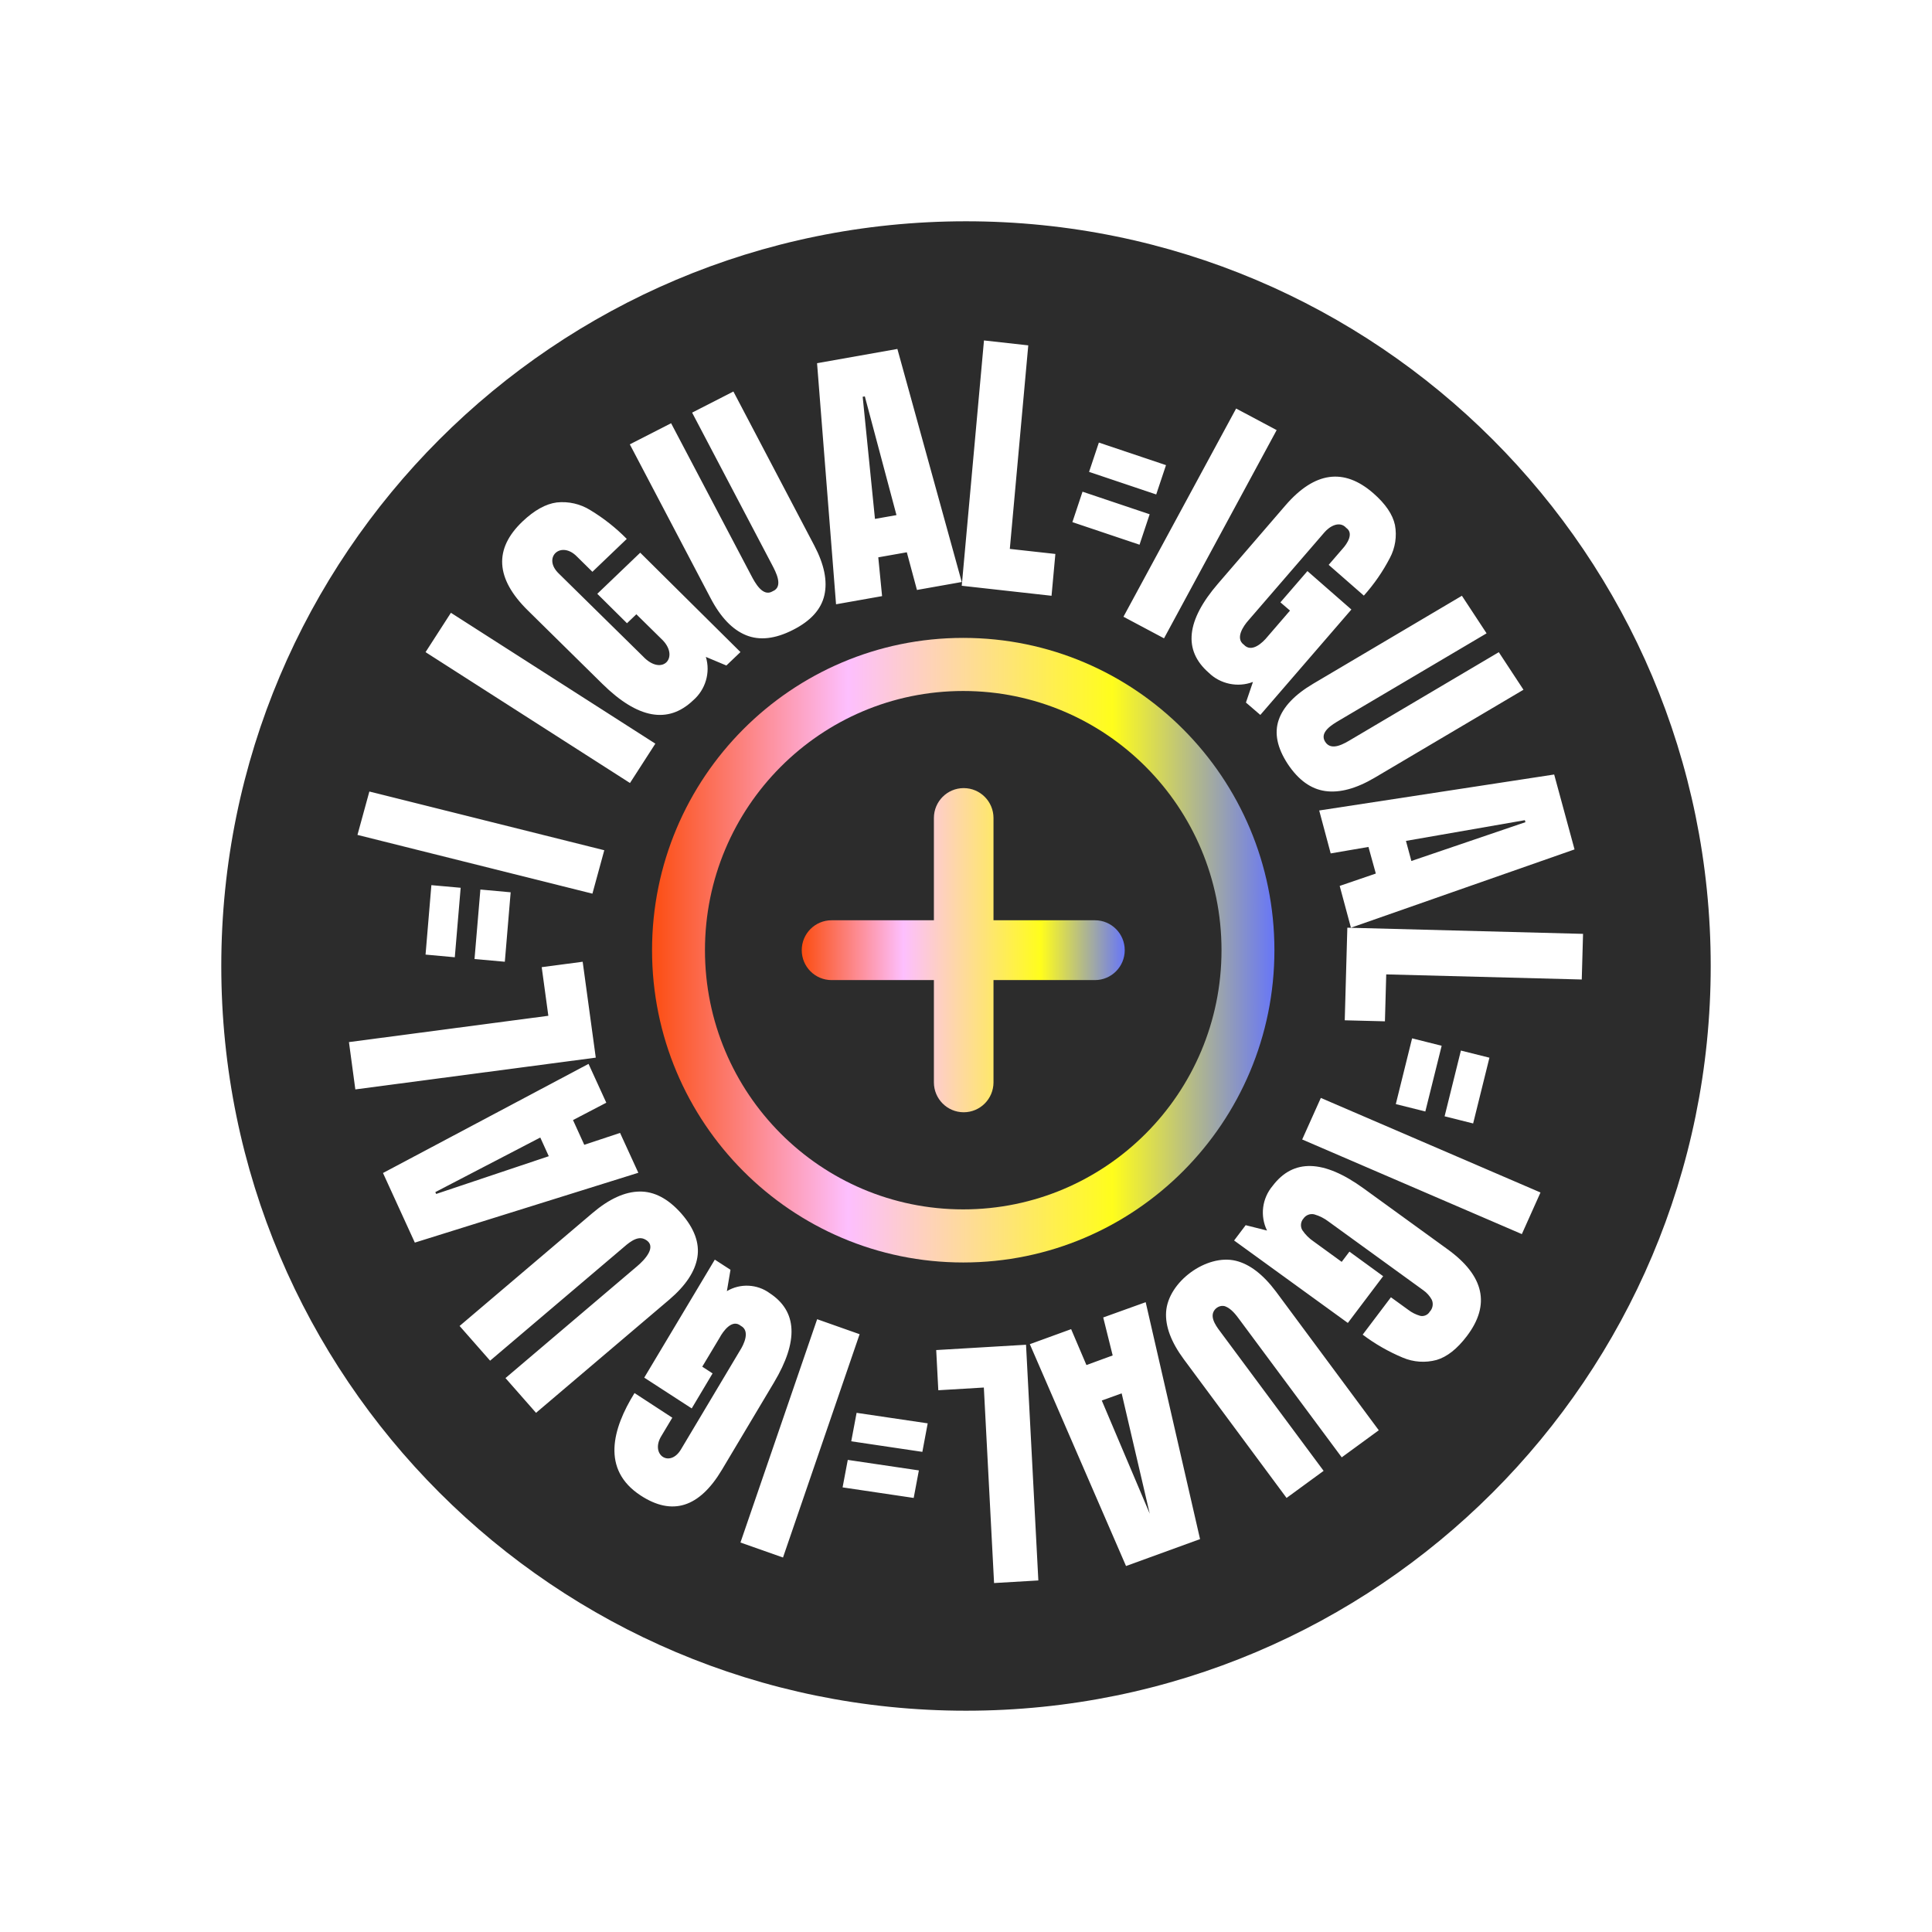
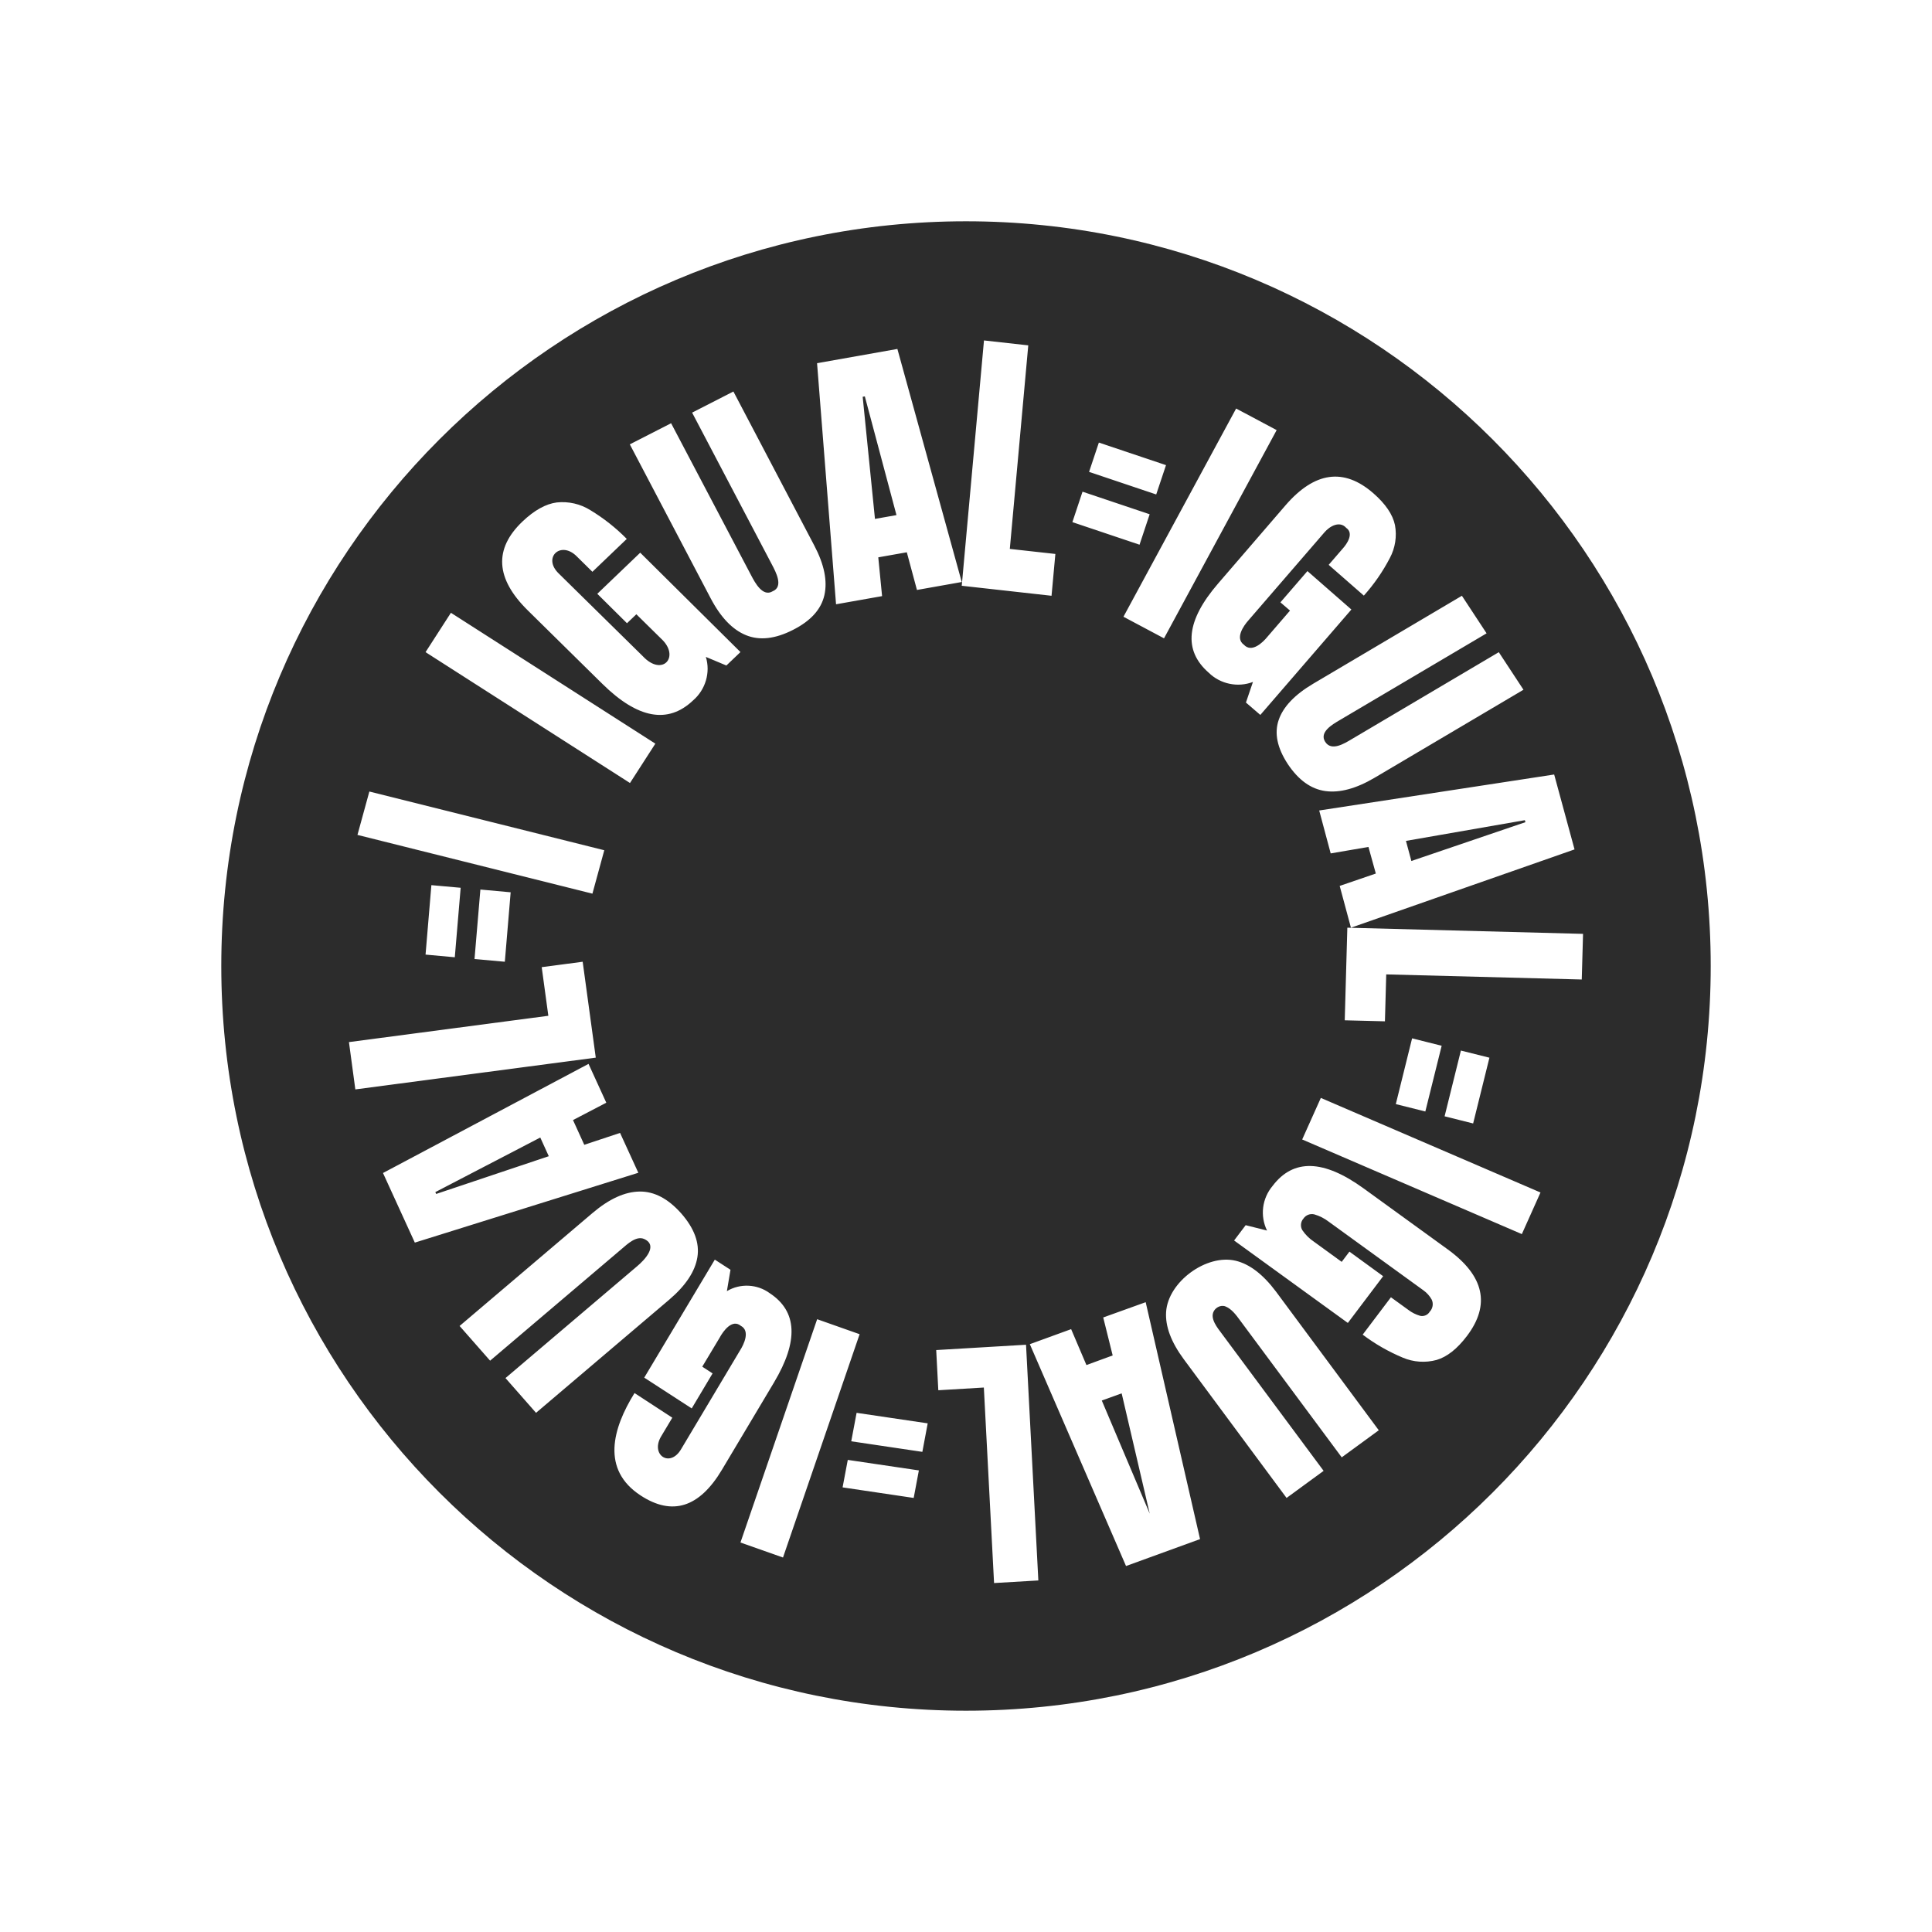
<svg xmlns="http://www.w3.org/2000/svg" width="227" height="227" viewBox="0 0 227 227" fill="none">
  <g filter="url(#filter0_d_1850_923)">
    <path fill-rule="evenodd" clip-rule="evenodd" d="M22 109.5C22 58.966 62.966 18 113.5 18C164.034 18 205 58.966 205 109.5C205 160.034 164.034 201 113.5 201C62.966 201 22 160.034 22 109.5Z" fill="white" />
    <path d="M113.5 197C161.825 197 201 157.825 201 109.5C201 61.175 161.825 22 113.5 22C65.175 22 26 61.175 26 109.5C26 157.825 65.175 197 113.5 197Z" fill="#2C2C2C" />
-     <path fill-rule="evenodd" clip-rule="evenodd" d="M113.175 138.096C129.935 138.096 143.521 124.461 143.521 107.642C143.521 90.823 129.935 77.188 113.175 77.188C96.415 77.188 82.829 90.823 82.829 107.642C82.829 124.461 96.415 138.096 113.175 138.096ZM113.175 144.335C133.368 144.335 149.738 127.907 149.738 107.642C149.738 87.377 133.368 70.949 113.175 70.949C92.982 70.949 76.612 87.377 76.612 107.642C76.612 127.907 92.982 144.335 113.175 144.335Z" fill="url(#paint0_linear_1850_923)" />
-     <path fill-rule="evenodd" clip-rule="evenodd" d="M116.731 92.112C116.731 90.172 115.164 88.598 113.23 88.598C111.296 88.598 109.728 90.172 109.728 92.112V104.127H97.702C95.768 104.127 94.2 105.7 94.2 107.641C94.2 109.582 95.768 111.155 97.702 111.155H109.728V123.171C109.728 125.111 111.296 126.685 113.23 126.685C115.164 126.685 116.731 125.111 116.731 123.171V111.155H128.65C130.584 111.155 132.151 109.582 132.151 107.641C132.151 105.7 130.584 104.127 128.65 104.127H116.731V92.112Z" fill="url(#paint1_linear_1850_923)" />
    <path fill-rule="evenodd" clip-rule="evenodd" d="M115.613 36L113 64.824L123.55 66L124 61.087L118.648 60.494L120.816 36.578L115.613 36ZM98.231 67L96 38.673L105.438 37L113 64.383L107.737 65.317L106.546 60.89L103.193 61.484L103.64 66.042L98.231 67ZM102.804 56.969L105.331 56.522L101.613 42.575L101.36 42.619L102.804 56.969ZM87.65 70.63C89.245 71.28 91.085 71.073 93.171 70.009C95.253 68.957 96.484 67.597 96.862 65.927C97.24 64.257 96.841 62.307 95.664 60.077L86.171 42L81.32 44.481L90.711 62.361C91.147 63.193 92.091 64.935 90.789 65.468C89.618 66.189 88.697 64.44 88.261 63.609L78.851 45.728L74 48.209L83.493 66.285C84.67 68.532 86.056 69.98 87.65 70.63ZM81.443 78.284C78.492 81.096 74.937 80.452 70.777 76.352L62.015 67.72C58.217 63.981 58.007 60.5 61.387 57.277C62.782 55.95 64.126 55.203 65.419 55.035C66.801 54.888 68.194 55.207 69.361 55.939C70.929 56.887 72.367 58.023 73.642 59.32L69.605 63.184L67.806 61.411C65.911 59.449 63.691 61.506 65.658 63.392L75.537 73.111C77.844 75.569 79.969 73.136 77.67 71.029L74.769 68.174L73.668 69.227L70.179 65.769L75.222 60.938L87 72.614L85.345 74.193L82.933 73.183C83.499 75.015 82.888 77.036 81.443 78.284ZM74.02 88L50 72.624L52.98 68L77 83.376L74.02 88ZM126 57.348L127.191 53.771L135.079 56.423L133.889 60L126 57.348ZM127.96 51.444L129.111 48L137 50.652L135.849 54.096L127.96 51.444ZM145.239 44L132 68.464L136.766 71L150 46.536L145.239 44ZM142.017 75.038C138.999 72.402 139.368 68.909 143.125 64.557L151.03 55.385C154.46 51.411 157.905 50.936 161.367 53.96C162.793 55.207 163.638 56.45 163.901 57.691C164.146 59.014 163.933 60.382 163.299 61.567C162.469 63.162 161.443 64.645 160.245 65.982L156.112 62.367L157.74 60.482C158.282 59.889 159.097 58.67 158.178 58.025C157.402 57.15 156.22 57.83 155.606 58.558L146.704 68.865C146.086 69.553 145.099 70.994 146.15 71.753C147.065 72.736 148.353 71.522 148.954 70.774L151.569 67.741L150.442 66.772L153.617 63.099L158.781 67.615L148.082 80L146.391 78.546L147.215 76.124C145.437 76.808 143.374 76.374 142.017 75.038ZM150.24 80.59C149.708 82.14 150.061 83.862 151.298 85.756C152.554 87.65 154.03 88.713 155.724 88.946C157.418 89.179 159.351 88.655 161.522 87.374L179 77.041L176.101 72.628L158.812 82.851C157.966 83.353 156.441 84.316 155.702 83.159C154.974 82.02 156.564 81.111 157.377 80.631L174.666 70.413L171.766 66L154.294 76.333C152.123 77.62 150.771 79.039 150.24 80.59ZM155 91.228L182.607 87L185 95.802L158.728 105L157.407 100.09L161.652 98.637L160.786 95.511L156.349 96.272L155 91.228ZM165.193 94.801L165.829 97.162L179.229 92.602L179.162 92.367L165.193 94.801ZM186 105.724L158.305 105L158 115.88L162.722 116L162.875 110.486L185.848 111.086L186 105.724ZM165.914 118L169.388 118.872L167.469 126.594L164 125.726L165.914 118ZM171.648 119.435L175 120.274L173.086 128L169.733 127.161L171.648 119.435ZM181 136.112L155.191 125L153 129.883L178.809 141L181 136.112ZM149.527 135.335C151.952 132.128 155.512 132.224 160.206 135.623L170.099 142.795C174.387 145.902 175.14 149.295 172.358 152.973C171.212 154.486 170.024 155.424 168.793 155.787C167.473 156.146 166.067 156.049 164.811 155.513C163.134 154.81 161.553 153.904 160.108 152.814L163.427 148.423L165.459 149.895C165.875 150.216 166.35 150.456 166.859 150.602C167.289 150.705 167.768 150.5 167.983 150.121C168.344 149.751 168.442 149.171 168.224 148.707C167.986 148.271 167.65 147.894 167.242 147.605L156.121 139.544C155.62 139.156 155.049 138.865 154.437 138.687C153.961 138.558 153.421 138.76 153.155 139.168C152.816 139.537 152.758 140.114 153.018 140.539C153.376 141.07 153.836 141.528 154.373 141.886L157.643 144.262L158.551 143.06L162.513 145.946L158.365 151.439L145 141.751L146.36 139.952L148.869 140.583C148.456 139.737 148.299 138.794 148.416 137.865C148.532 136.935 148.918 136.057 149.527 135.335ZM145.196 144.133C141.757 143.302 137.238 146.614 137.011 150.147C136.903 151.831 137.596 153.685 139.092 155.708L151.165 172L155.518 168.818L143.56 152.707C143.063 152.035 142.128 150.93 142.616 150.053C142.865 149.605 143.417 149.329 143.918 149.472C144.686 149.754 145.22 150.484 145.688 151.12L157.647 167.231L162 164.049L149.926 147.762C148.408 145.739 146.832 144.529 145.196 144.133ZM134.612 149L141 176.837L132.302 180L121 153.934L125.853 152.168L127.65 156.386L130.734 155.258L129.623 150.795L134.612 149ZM131.789 159.711L129.455 160.555L135.088 173.85L131.789 159.711ZM122 181.695L120.553 154L110 154.625L110.246 159.347L115.597 159.028L116.798 182L122 181.695ZM107.963 168.766L107.354 172L99 170.759L99.609 167.53L107.963 168.766ZM109 163.236L108.372 166.586L100.017 165.345L100.646 162L109 163.236ZM91.998 179L101 152.762L96.011 151L87 177.238L91.998 179ZM90.434 147.94C93.677 150.064 93.846 153.561 90.941 158.431L84.82 168.695C82.167 173.137 78.983 174.141 75.267 171.708C70.621 168.669 71.964 163.847 74.553 159.677L78.993 162.573L77.731 164.683C76.323 166.912 78.719 168.544 80.043 166.243L86.925 154.709C87.417 153.949 88.164 152.369 87.044 151.778C86.019 150.935 84.973 152.392 84.539 153.197L82.512 156.577L83.724 157.369L81.273 161.482L75.695 157.866L83.986 144L85.829 145.193L85.405 147.703C86.966 146.765 88.967 146.864 90.434 147.94ZM81.94 143.713C82.209 142.039 81.576 140.324 80.041 138.57C78.499 136.831 76.865 135.975 75.139 136.001C73.413 136.026 71.579 136.862 69.636 138.508L54 151.794L57.585 155.873L73.065 142.725C73.717 142.17 74.782 141.148 75.712 141.586C77.369 142.367 75.692 144.073 74.872 144.764L59.392 157.917L62.981 162L78.632 148.704C80.569 147.052 81.671 145.388 81.94 143.713ZM75 133.795L48.74 142L45 133.822L69.15 121L71.236 125.562L67.325 127.603L68.649 130.509L72.853 129.11L75 133.795ZM64.478 131.848L63.48 129.653L51.148 136.067L51.247 136.284L64.478 131.848ZM41.75 124L70 120.267L68.461 109L63.648 109.636L64.427 115.349L41 118.441L41.75 124ZM53.436 108.474L50 108.16L50.685 100L54.126 100.309L53.436 108.474ZM59.315 109L55.753 108.682L56.443 100.516L60 100.84L59.315 109ZM42 94.097L69.606 101L71 95.899L43.398 89L42 94.097Z" fill="white" />
  </g>
  <defs>
    <filter id="filter0_d_1850_923" x="0.9" y="0.9" width="225.2" height="225.2" filterUnits="userSpaceOnUse" color-interpolation-filters="sRGB">
      <feFlood flood-opacity="0" result="BackgroundImageFix" />
      <feColorMatrix in="SourceAlpha" type="matrix" values="0 0 0 0 0 0 0 0 0 0 0 0 0 0 0 0 0 0 127 0" result="hardAlpha" />
      <feOffset dy="4" />
      <feGaussianBlur stdDeviation="10.55" />
      <feComposite in2="hardAlpha" operator="out" />
      <feColorMatrix type="matrix" values="0 0 0 0 0 0 0 0 0 0 0 0 0 0 0 0 0 0 0.2 0" />
      <feBlend mode="normal" in2="BackgroundImageFix" result="effect1_dropShadow_1850_923" />
      <feBlend mode="normal" in="SourceGraphic" in2="effect1_dropShadow_1850_923" result="shape" />
    </filter>
    <linearGradient id="paint0_linear_1850_923" x1="76.612" y1="107.642" x2="149.738" y2="107.642" gradientUnits="userSpaceOnUse">
      <stop stop-color="#FC4D11" />
      <stop offset="0.315" stop-color="#FDBFFE" />
      <stop offset="0.74" stop-color="#FFFD1C" />
      <stop offset="1" stop-color="#6776F7" />
    </linearGradient>
    <linearGradient id="paint1_linear_1850_923" x1="94.2" y1="107.642" x2="132.151" y2="107.642" gradientUnits="userSpaceOnUse">
      <stop stop-color="#FC4D11" />
      <stop offset="0.315" stop-color="#FDBFFE" />
      <stop offset="0.74" stop-color="#FFFD1C" />
      <stop offset="1" stop-color="#6776F7" />
    </linearGradient>
  </defs>
</svg>